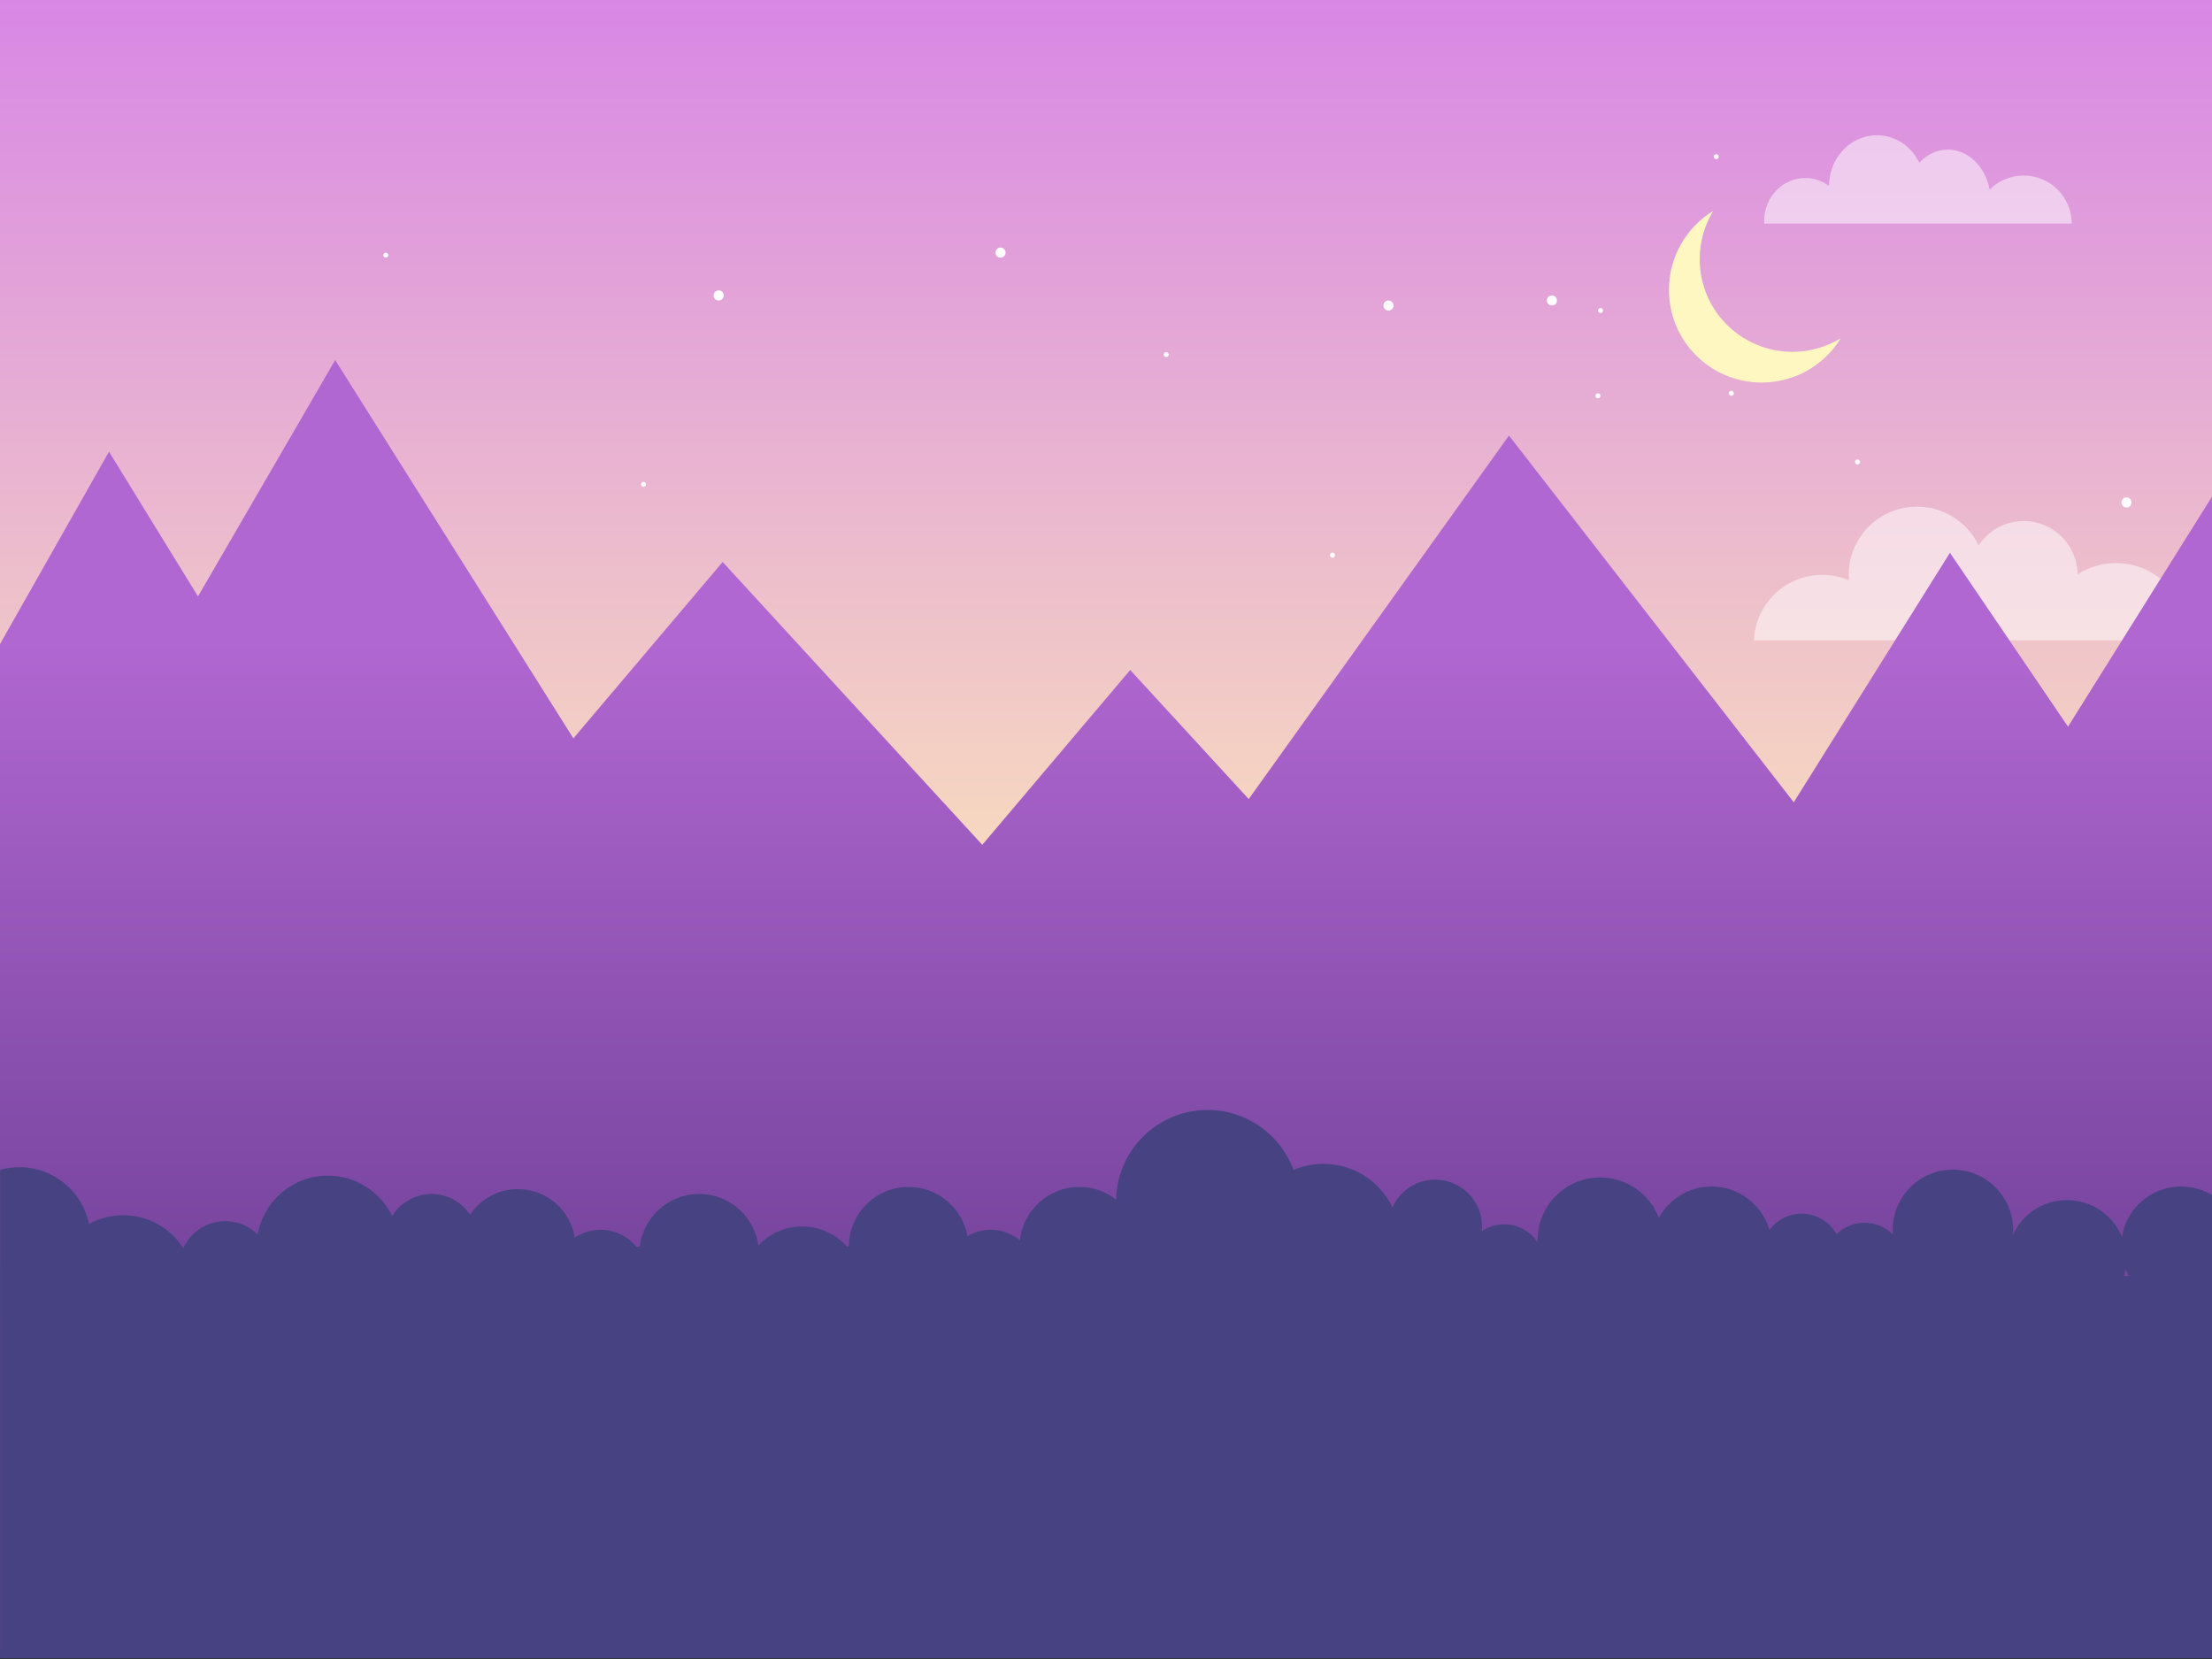
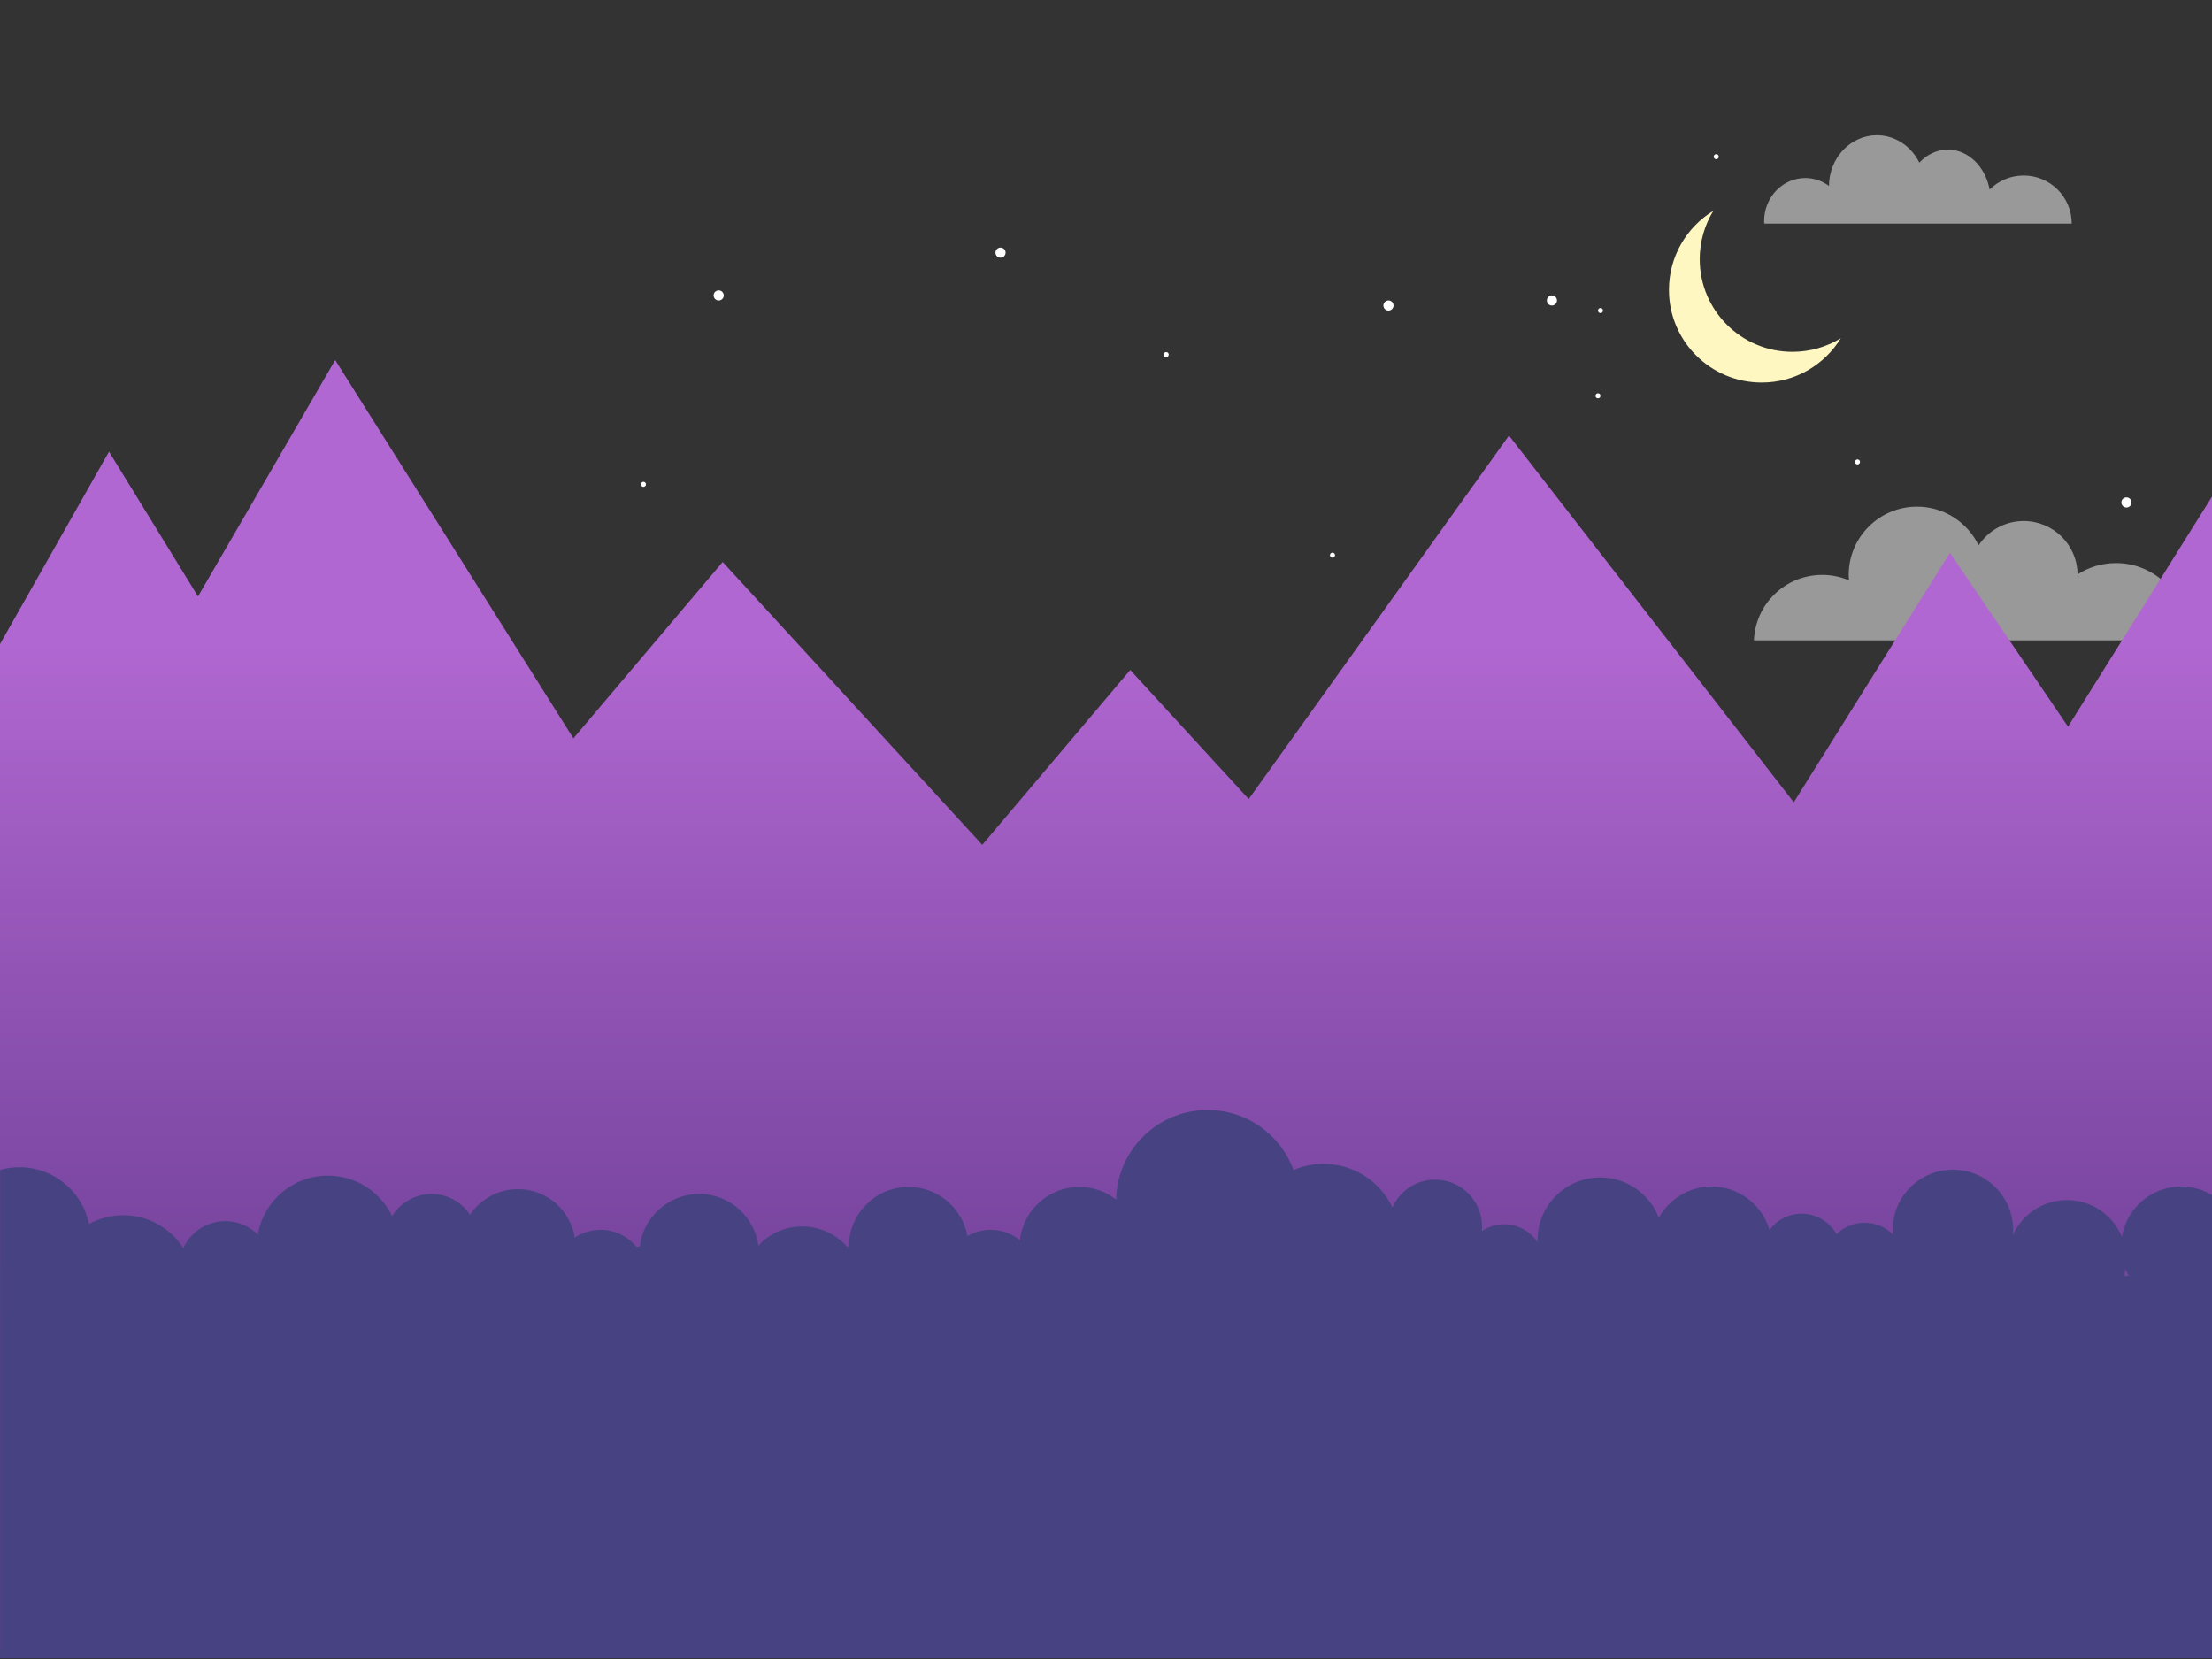
<svg xmlns="http://www.w3.org/2000/svg" width="1112" height="834" viewBox="0 0 1112 834" fill="none">
  <rect x="0" y="0" width="1112" height="834" fill="#333333" stroke="none" />
  <g clip-path="url(#clip0_1074_817)">
-     <path d="M1112 0H0V539H1112V0Z" fill="url(#paint0_linear_1074_817)" />
-   </g>
+     </g>
  <g clip-path="url(#clip1_1074_817)">
    <path d="M1099.22 321.916C1099.32 320.844 1099.37 319.759 1099.37 318.674C1099.37 299 1083.41 283.067 1063.73 283.067C1056.61 283.067 1049.98 285.161 1044.42 288.748C1044.28 273.914 1032.21 261.926 1017.32 261.926C1007.85 261.926 999.518 266.79 994.674 274.143C989.127 262.641 977.357 254.7 963.707 254.7C944.74 254.7 929.365 270.058 929.365 289.004C929.365 289.923 929.417 290.842 929.481 291.736C925.352 289.974 920.802 289.004 916.023 289.004C897.516 289.004 882.448 303.622 881.719 321.929H1099.21L1099.22 321.916ZM994.674 303.851C994.981 304.311 995.313 304.745 995.633 305.192H993.984C994.227 304.745 994.457 304.298 994.674 303.851Z" fill="white" fill-opacity="0.5" />
    <path d="M1041.48 112.441C1041.48 112.441 1041.48 112.402 1041.48 112.39C1041.48 99.049 1030.65 88.235 1017.3 88.235C1010.62 88.235 1004.58 90.942 1000.21 95.308C998.087 83.818 989.498 75.213 979.21 75.213C973.701 75.213 968.679 77.703 964.87 81.763C960.844 73.579 952.805 67.987 943.526 67.987C930.273 67.987 919.512 79.388 919.448 93.469C916.074 90.98 911.984 89.499 907.536 89.499C896.11 89.499 886.844 99.189 886.844 111.151C886.844 111.585 886.883 112.007 886.908 112.428H1041.46L1041.48 112.441Z" fill="white" fill-opacity="0.5" />
    <path d="M901.088 176.868C875.335 176.868 854.465 156.02 854.465 130.295C854.465 121.397 856.97 113.073 861.302 106C847.921 114.183 839 128.916 839 145.743C839 171.467 859.871 192.315 885.624 192.315C902.468 192.315 917.217 183.392 925.41 170.038C918.329 174.366 910.009 176.868 901.088 176.868Z" fill="#FFF7C1" />
-     <path d="M193.971 129.535C194.67 129.535 195.236 128.969 195.236 128.271C195.236 127.573 194.67 127.008 193.971 127.008C193.272 127.008 192.706 127.573 192.706 128.271C192.706 128.969 193.272 129.535 193.971 129.535Z" fill="white" />
    <path d="M933.788 233.482C934.487 233.482 935.053 232.916 935.053 232.218C935.053 231.52 934.487 230.954 933.788 230.954C933.089 230.954 932.522 231.52 932.522 232.218C932.522 232.916 933.089 233.482 933.788 233.482Z" fill="white" />
    <path d="M323.464 244.742C324.163 244.742 324.729 244.176 324.729 243.478C324.729 242.78 324.163 242.214 323.464 242.214C322.765 242.214 322.198 242.78 322.198 243.478C322.198 244.176 322.765 244.742 323.464 244.742Z" fill="white" />
    <path d="M586.265 179.528C586.964 179.528 587.531 178.962 587.531 178.264C587.531 177.566 586.964 177 586.265 177C585.566 177 585 177.566 585 178.264C585 178.962 585.566 179.528 586.265 179.528Z" fill="white" />
-     <path d="M870.358 198.973C871.056 198.973 871.623 198.407 871.623 197.709C871.623 197.011 871.056 196.445 870.358 196.445C869.659 196.445 869.092 197.011 869.092 197.709C869.092 198.407 869.659 198.973 870.358 198.973Z" fill="white" />
    <path d="M669.856 280.361C670.555 280.361 671.121 279.795 671.121 279.097C671.121 278.399 670.555 277.833 669.856 277.833C669.157 277.833 668.591 278.399 668.591 279.097C668.591 279.795 669.157 280.361 669.856 280.361Z" fill="white" />
    <path d="M862.766 80.026C863.465 80.026 864.031 79.46 864.031 78.762C864.031 78.064 863.465 77.498 862.766 77.498C862.067 77.498 861.5 78.064 861.5 78.762C861.5 79.46 862.067 80.026 862.766 80.026Z" fill="white" />
    <path d="M804.589 157.392C805.287 157.392 805.854 156.826 805.854 156.128C805.854 155.43 805.287 154.864 804.589 154.864C803.89 154.864 803.323 155.43 803.323 156.128C803.323 156.826 803.89 157.392 804.589 157.392Z" fill="white" />
    <path d="M803.323 200.237C804.022 200.237 804.589 199.671 804.589 198.973C804.589 198.275 804.022 197.709 803.323 197.709C802.625 197.709 802.058 198.275 802.058 198.973C802.058 199.671 802.625 200.237 803.323 200.237Z" fill="white" />
    <path d="M361.294 151.06C362.699 151.06 363.838 149.922 363.838 148.519C363.838 147.116 362.699 145.979 361.294 145.979C359.89 145.979 358.751 147.116 358.751 148.519C358.751 149.922 359.89 151.06 361.294 151.06Z" fill="white" />
    <path d="M1068.99 255.134C1070.4 255.134 1071.54 253.996 1071.54 252.593C1071.54 251.19 1070.4 250.053 1068.99 250.053C1067.59 250.053 1066.45 251.19 1066.45 252.593C1066.45 253.996 1067.59 255.134 1068.99 255.134Z" fill="white" />
    <path d="M780.165 153.588C781.57 153.588 782.708 152.45 782.708 151.047C782.708 149.644 781.57 148.507 780.165 148.507C778.76 148.507 777.622 149.644 777.622 151.047C777.622 152.45 778.76 153.588 780.165 153.588Z" fill="white" />
    <path d="M502.98 129.548C504.384 129.548 505.523 128.411 505.523 127.008C505.523 125.604 504.384 124.467 502.98 124.467C501.575 124.467 500.437 125.604 500.437 127.008C500.437 128.411 501.575 129.548 502.98 129.548Z" fill="white" />
    <path d="M697.999 156.128C699.403 156.128 700.542 154.991 700.542 153.588C700.542 152.185 699.403 151.047 697.999 151.047C696.594 151.047 695.455 152.185 695.455 153.588C695.455 154.991 696.594 156.128 697.999 156.128Z" fill="white" />
  </g>
  <g clip-path="url(#clip2_1074_817)">
    <path d="M0 830H1112V249.663L1039.62 365.296L980.258 277.881L901.747 403.311L758.579 218.964L627.744 401.699L568.173 336.81L493.803 424.698L363.288 282.511L288.253 371.18L168.499 181L99.535 299.817L54.803 227.061L0 323.788V830Z" fill="url(#paint1_linear_1074_817)" />
  </g>
  <path d="M0 833.594H1112V600.768C1107.46 598.049 1102.16 596.479 1096.48 596.479C1081.48 596.479 1069.03 607.433 1066.72 621.769C1062.26 610.931 1051.59 603.309 1039.14 603.309C1026.69 603.309 1016.5 610.599 1011.86 621.042C1011.95 620.123 1012 619.178 1012 618.233C1012 601.534 998.457 588.002 981.74 588.002C965.023 588.002 951.476 601.534 951.476 618.233C951.476 619.012 951.514 619.791 951.578 620.557C947.936 616.931 942.926 614.684 937.379 614.684C931.832 614.684 926.899 616.893 923.269 620.467C919.831 614.301 913.249 610.139 905.696 610.139C899.063 610.139 893.184 613.369 889.528 618.322C885.886 605.709 874.256 596.479 860.453 596.479C849.014 596.479 839.058 602.824 833.907 612.182C829.383 600.334 817.906 591.921 804.461 591.921C787.054 591.921 772.957 606.015 772.957 623.391C772.957 623.787 772.969 624.17 772.982 624.565C769.391 619.088 763.205 615.463 756.163 615.463C751.997 615.463 748.137 616.727 744.929 618.897C745.006 618.131 745.044 617.352 745.044 616.561C745.044 603.551 734.487 593.019 721.477 593.019C711.904 593.019 703.673 598.726 699.992 606.922C693.819 594.015 680.63 585.078 665.357 585.078C660.002 585.078 654.915 586.176 650.289 588.155C643.835 570.55 626.926 558 607.078 558C581.977 558 561.591 578.082 561.093 603.028C555.994 599.058 549.591 596.683 542.612 596.683C527.109 596.683 514.342 608.416 512.719 623.467C508.718 620.199 503.606 618.233 498.034 618.233C493.778 618.233 489.79 619.395 486.365 621.399C483.847 607.343 471.565 596.683 456.778 596.683C440.176 596.683 426.718 610.126 426.718 626.71H425.811C420.302 620.493 412.25 616.561 403.291 616.561C394.332 616.561 386.728 620.263 381.245 626.187C379.264 611.518 366.688 600.194 351.453 600.194C336.219 600.194 323.349 611.773 321.598 626.71H319.847C315.591 621.54 309.137 618.233 301.903 618.233C297.11 618.233 292.65 619.689 288.956 622.178C286.771 608.352 274.834 597.781 260.379 597.781C250.333 597.781 241.476 602.9 236.287 610.65C232.134 604.356 225.002 600.207 216.899 600.207C208.796 600.207 201.179 604.675 197.102 611.339C191.351 599.313 179.056 591.002 164.818 591.002C147.156 591.002 132.484 603.794 129.595 620.62C125.403 616.459 119.613 613.88 113.236 613.88C103.868 613.88 95.816 619.433 92.135 627.425C85.783 617.48 74.651 610.892 61.973 610.892C55.736 610.892 49.87 612.488 44.758 615.297C41.422 599.019 27.005 586.763 9.726 586.763C6.378 586.763 3.131 587.236 0.051 588.091V833.607L0 833.594ZM1068.55 637.97C1069.03 639.158 1069.59 640.319 1070.22 641.43H1067.75C1068.09 640.307 1068.34 639.158 1068.55 637.97Z" fill="#474382" />
  <defs>
    <linearGradient id="paint0_linear_1074_817" x1="555.994" y1="539" x2="555.994" y2="0" gradientUnits="userSpaceOnUse">
      <stop stop-color="#FFEEB6" />
      <stop offset="1" stop-color="#D887E5" />
    </linearGradient>
    <linearGradient id="paint1_linear_1074_817" x1="556" y1="181" x2="556" y2="830" gradientUnits="userSpaceOnUse">
      <stop offset="0.216" stop-color="#B167D1" />
      <stop offset="0.76" stop-color="#6F4097" />
    </linearGradient>
    <clipPath id="clip0_1074_817">
      <rect width="1112" height="539" fill="white" />
    </clipPath>
    <clipPath id="clip1_1074_817">
      <rect width="1112" height="766" fill="white" transform="translate(0 68)" />
    </clipPath>
    <clipPath id="clip2_1074_817">
      <rect width="1112" height="649" fill="white" transform="translate(0 181)" />
    </clipPath>
  </defs>
</svg>